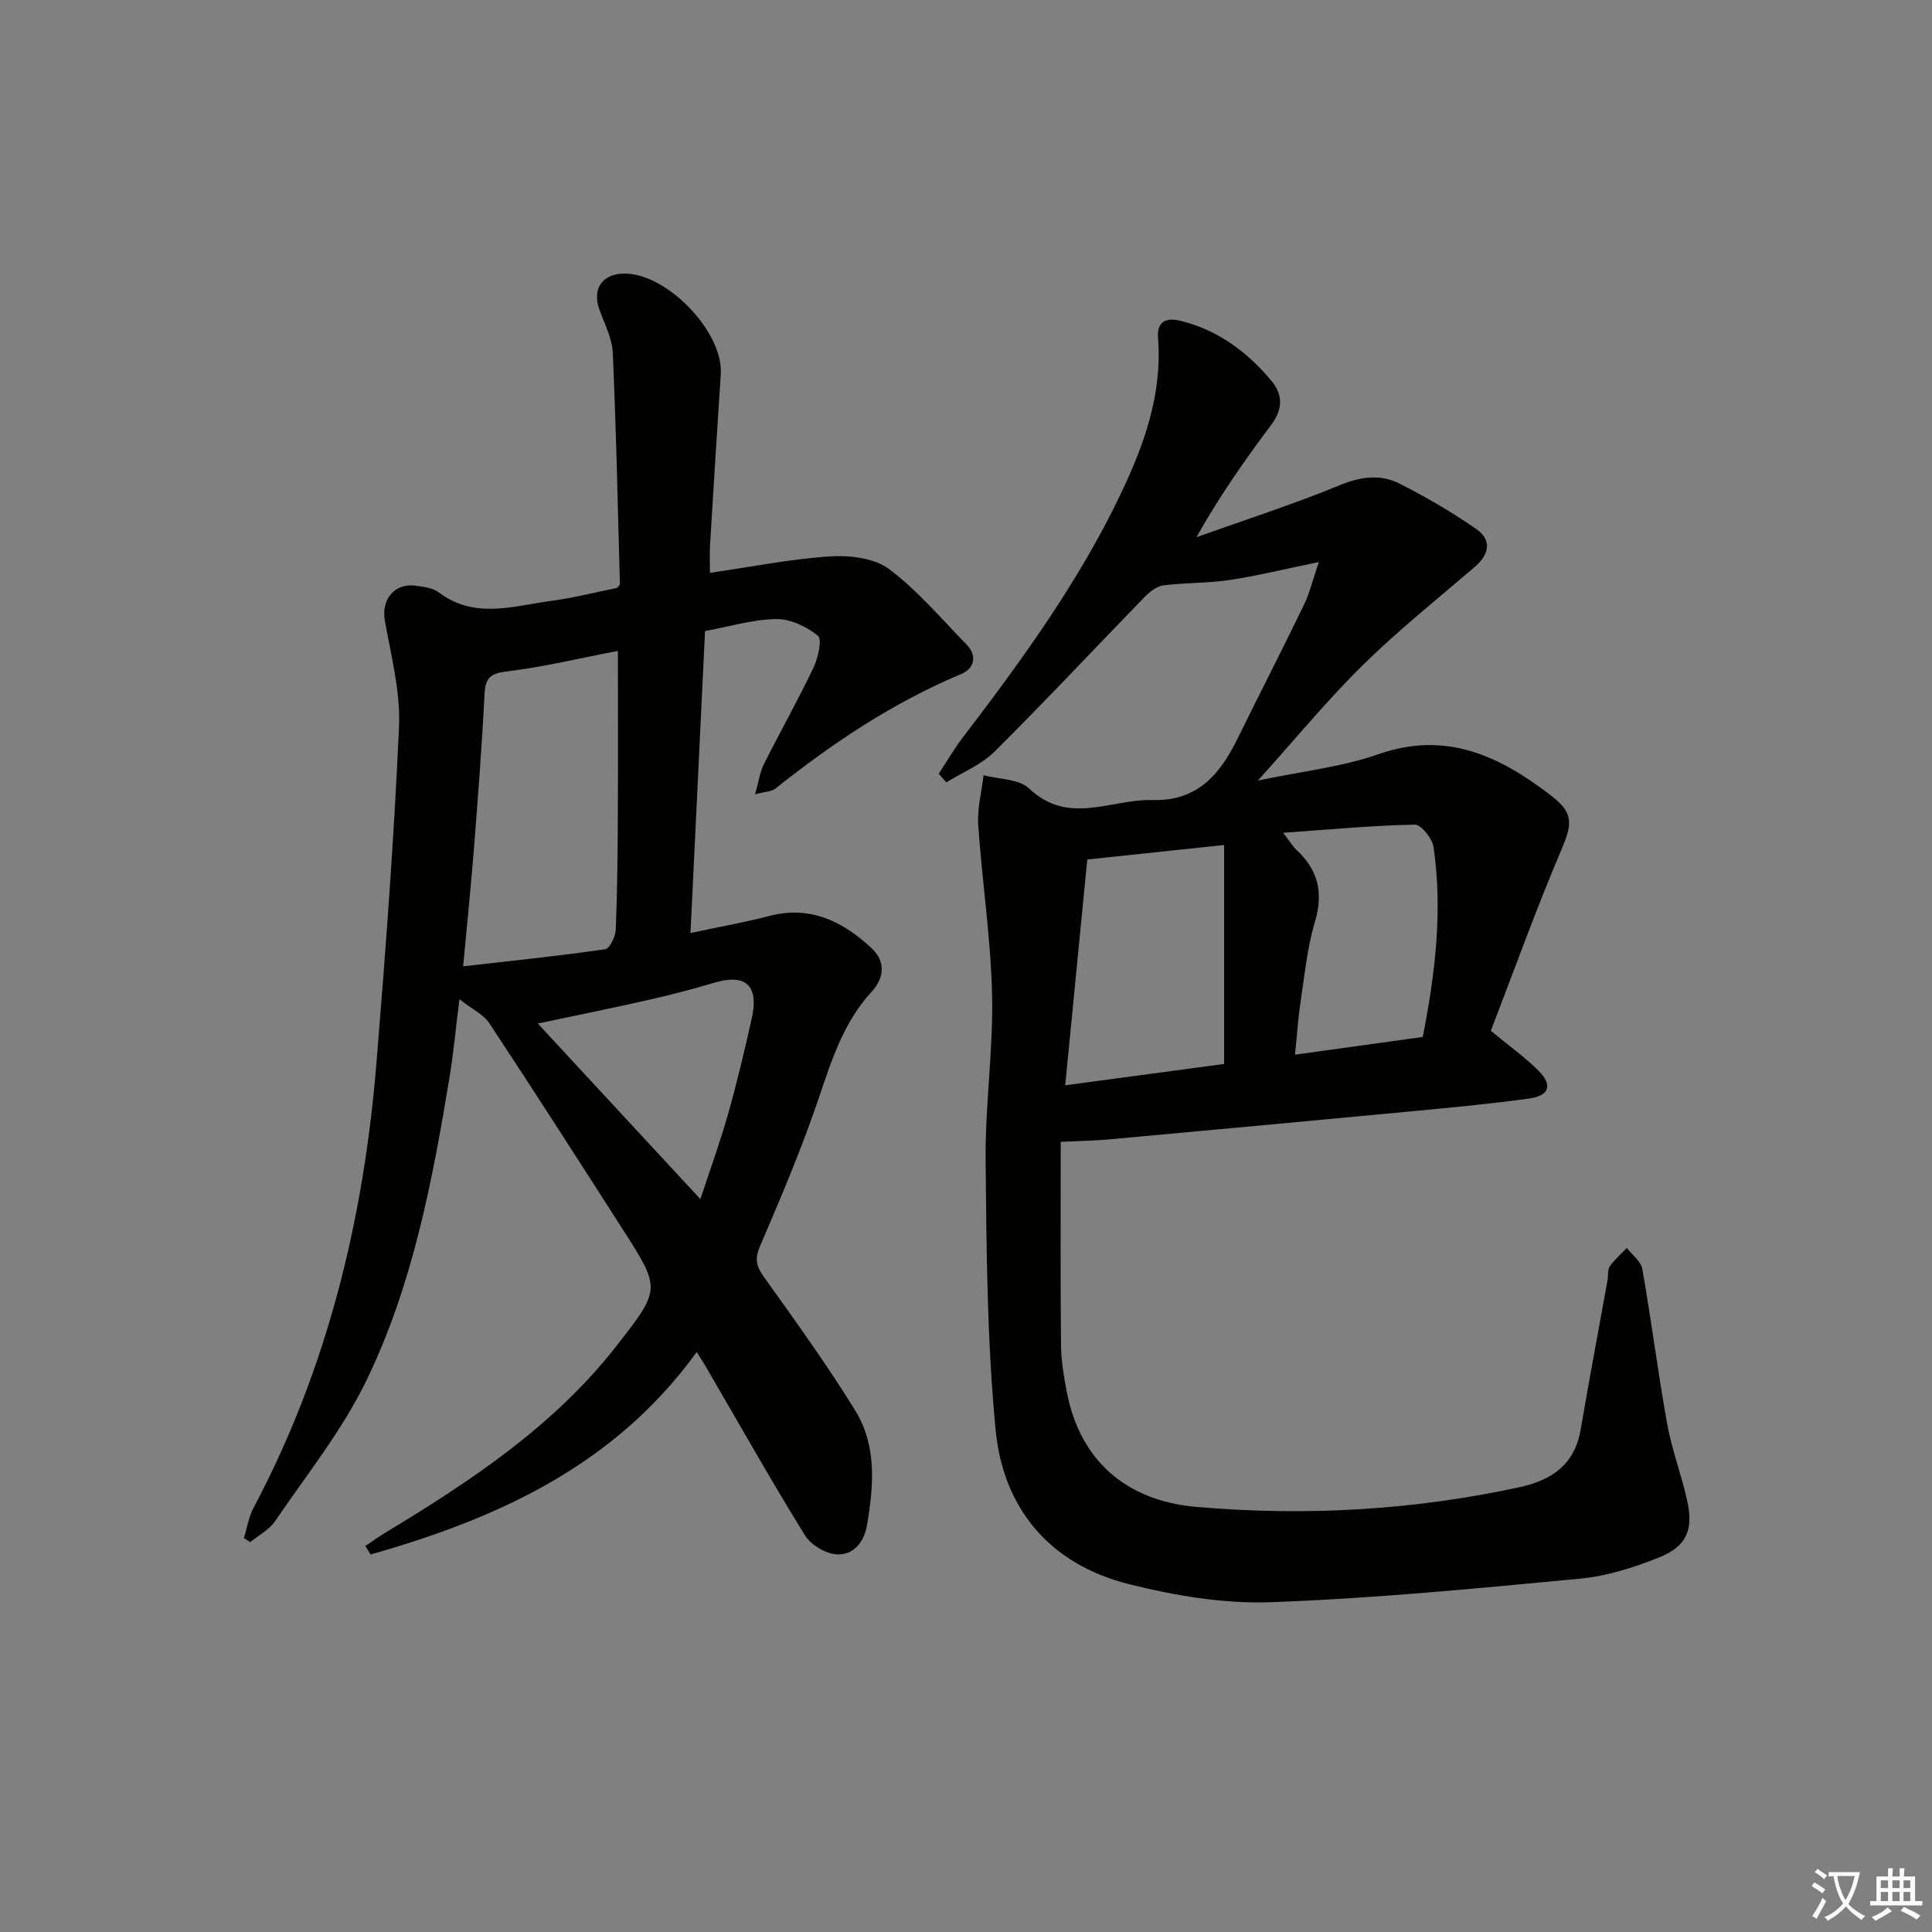
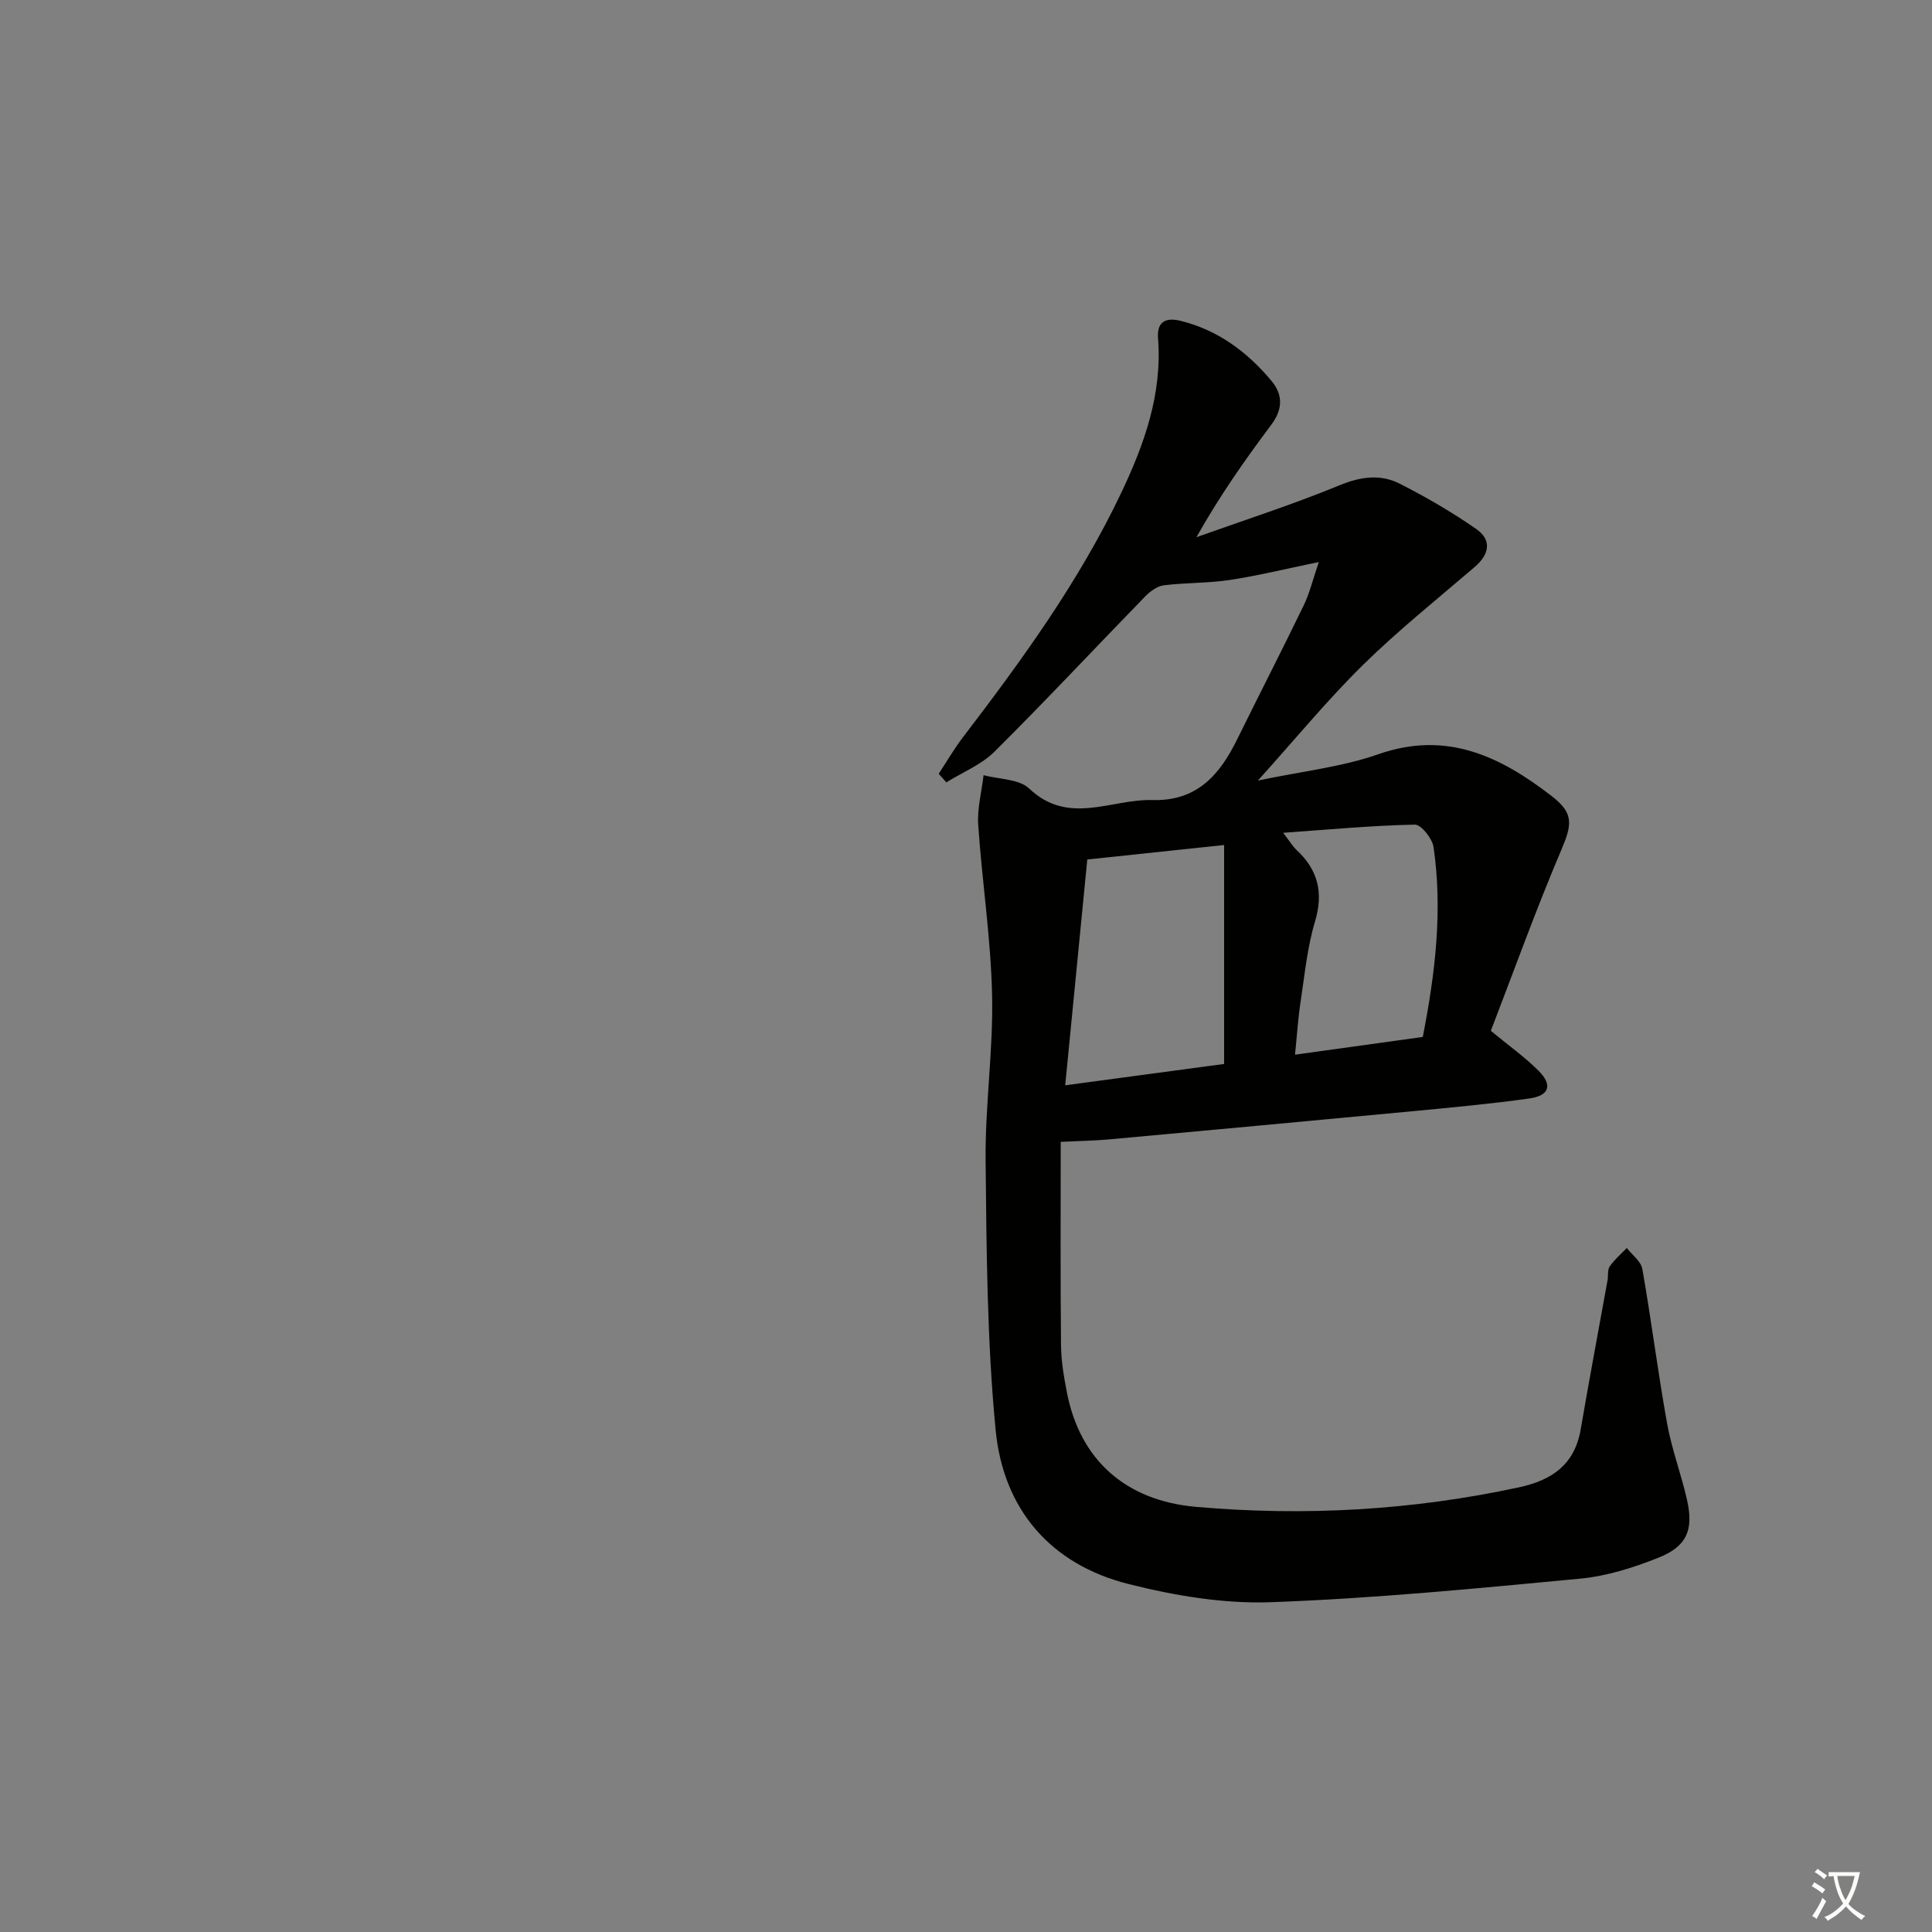
<svg xmlns="http://www.w3.org/2000/svg" enable-background="new 0 0 400 400" viewBox="0 0 400 400">
  <rect x="0" y="0" width="400" height="400" fill="#808080" stroke="none" />
  <path d="m377.9 391.2c-.2.3-.4.5-.6.8-.7-.6-1.4-1-2.2-1.5.2-.3.4-.5.5-.8.6.4 1.4.8 2.3 1.5zm-1.8 6.1c-.2-.2-.5-.4-.9-.6.4-.6.8-1.2 1.2-1.9s.7-1.3.9-1.9c.3.3.5.5.8.7-.7 1.3-1.4 2.6-2 3.7zm2.2-9c-.3.3-.5.5-.6.8-.6-.6-1.3-1.1-2-1.5.3-.3.5-.5.6-.7.6.5 1.3.9 2 1.4zm.3.2v-.9h2 4.5c-.3 1.3-.6 2.5-1 3.6s-.9 2.1-1.4 3c.4.5 1 1 1.6 1.4s1.2.8 1.9 1.1c-.3.2-.5.4-.8.8-.4-.3-1-.7-1.6-1.2s-1.2-1.1-1.6-1.6c-.5.6-1.1 1.1-1.7 1.6s-1.4.9-2.1 1.4c-.1-.3-.3-.5-.7-.8.6-.2 1.2-.5 1.9-1s1.4-1.1 2-1.8c-.5-.8-.9-1.6-1.2-2.5s-.6-2-.8-3.2c-.4.1-.7.1-1 .1zm2.5 2.7c.3 1 .7 1.7 1 2.2.3-.5.6-1.1 1-2s.6-1.9.9-3h-3.2-.4c.1.9.3 1.8.7 2.8z" fill="#fbfcfa" />
-   <path d="m396.5 388.5v1.5 3.6h1.5v.9c-.4 0-1 0-1.7 0h-7.9c-.5 0-.9 0-1.2 0v-.9h1.3v-3.5c0-.7 0-1.2 0-1.6h2.4c0-.8 0-1.4 0-1.7h1c0 .3-.1.8-.1 1.7h1.5c0-.8 0-1.4 0-1.7h1c0 .3-.1.9-.1 1.7zm-8.2 9.2c-.2-.3-.5-.5-.8-.8.8-.3 1.4-.6 1.9-.9s1-.7 1.4-1.1c.3.3.6.5.9.8-1.6 1-2.8 1.6-3.4 2zm2.6-6.8v-1.6h-1.5v1.6zm0 2.7v-1.9h-1.5v1.9zm2.4-2.7v-1.6h-1.5v1.6zm0 2.7v-1.9h-1.5v1.9zm.2 2 .7-.8c.4.2.9.5 1.6.8s1.3.7 1.8 1c-.3.3-.5.6-.8.8-.4-.3-1.5-1-3.3-1.8zm2-4.7v-1.6h-1.4v1.6zm0 2.7v-1.9h-1.4v1.9z" fill="#fbfcfa" />
  <g fill="#010100">
    <path d="m273.05 116.36c-6.89 1.42-12.63 2.84-18.46 3.72-4.5.68-9.12.54-13.64 1.1-1.36.17-2.82 1.25-3.84 2.29-10.42 10.71-20.62 21.63-31.22 32.16-2.73 2.71-6.61 4.26-9.96 6.35-.53-.59-1.06-1.18-1.58-1.78 1.65-2.5 3.16-5.12 4.97-7.5 12.24-16 24.07-32.29 32.76-50.54 4.8-10.07 8.58-20.57 7.68-32.11-.27-3.49 1.62-4.38 4.69-3.62 7.74 1.92 13.79 6.44 18.8 12.43 2.42 2.89 2.33 5.91-.05 9.09-5.47 7.3-10.71 14.76-15.49 23.27 9.92-3.54 19.97-6.77 29.69-10.77 4.38-1.8 8.44-2.32 12.43-.29 5.44 2.76 10.76 5.86 15.78 9.34 3.28 2.27 2.8 5.23-.27 7.87-7.81 6.7-15.88 13.15-23.2 20.35s-13.87 15.19-21.71 23.89c9.08-1.92 17.32-2.79 24.93-5.45 14.16-4.96 25.29.45 35.94 8.69 4.57 3.54 4.2 5.83 1.93 11.17-5.3 12.47-9.88 25.24-14.57 37.4 3.9 3.22 7.16 5.52 9.93 8.32 2.88 2.92 2.18 5.1-1.91 5.68-7.88 1.11-15.82 1.84-23.75 2.6-21.17 2.01-42.35 3.96-63.53 5.9-2.78.25-5.58.28-9.79.49 0 14.19-.08 28.11.06 42.03.03 3.29.59 6.61 1.22 9.86 2.75 14.08 12.27 22.41 26.73 23.68 22.5 1.97 44.79.72 66.89-4.05 6.82-1.47 11.51-4.71 12.76-12.01 1.76-10.29 3.7-20.55 5.55-30.83.18-.98-.04-2.18.47-2.91.97-1.41 2.33-2.55 3.52-3.8 1.11 1.45 2.94 2.76 3.22 4.36 1.87 10.62 3.21 21.34 5.12 31.95.96 5.36 2.93 10.53 4.13 15.85 1.4 6.18-.02 9.61-5.88 11.95-5.18 2.07-10.72 3.83-16.23 4.35-21.33 2.02-42.69 4.11-64.08 4.88-9.78.35-19.9-1.36-29.46-3.77-16.18-4.08-25.91-15.52-27.49-31.85-1.79-18.49-1.89-37.16-2.08-55.76-.12-11.45 1.6-22.92 1.34-34.36-.26-11.74-2.07-23.44-2.87-35.18-.23-3.4.71-6.87 1.11-10.31 3.2.87 7.33.76 9.44 2.77 8.14 7.73 16.99 2.14 25.53 2.38 9.22.26 13.93-5.23 17.54-12.58 4.55-9.25 9.26-18.41 13.75-27.68 1.21-2.46 1.84-5.19 3.15-9.02zm-47.94 61.59c-1.53 15.62-3.02 30.92-4.57 46.75 11.82-1.59 22.56-3.03 32.9-4.42 0-15.36 0-30.1 0-45.33-9.61 1.02-18.62 1.98-28.33 3zm69.46 36.74c2.59-13.21 4.14-26.2 2.23-39.32-.26-1.77-2.57-4.67-3.88-4.64-8.79.18-17.57 1-27.26 1.69 1.52 1.98 2.03 2.86 2.74 3.52 4.47 4.15 5.66 8.84 3.85 14.87-1.6 5.36-2.14 11.05-2.98 16.62-.53 3.49-.75 7.03-1.15 10.93 9.16-1.28 17.54-2.44 26.45-3.67z" />
-     <path d="m144.25 279.92c-17.01 23.52-41.24 34.46-67.52 41.92-.36-.59-.73-1.17-1.09-1.76 1.42-.95 2.81-1.95 4.27-2.83 17.72-10.72 34.9-22.11 47.84-38.73 9.05-11.63 9.09-11.65 1.18-24-9.14-14.27-18.28-28.53-27.62-42.67-1.2-1.82-3.54-2.89-6.19-4.97-.75 5.96-1.22 11.11-2.06 16.2-3.54 21.5-7.63 42.99-17.18 62.7-5.02 10.36-12.42 19.59-18.95 29.19-1.21 1.78-3.39 2.89-5.12 4.31-.44-.28-.88-.56-1.31-.84.65-2.09.98-4.35 1.99-6.25 15.29-28.8 22.8-59.76 25.44-92.01 1.9-23.18 3.64-46.39 4.68-69.62.33-7.3-1.63-14.76-2.93-22.07-.78-4.35 1.98-7.86 6.46-7.22 1.63.23 3.51.47 4.74 1.4 7.44 5.61 15.45 2.76 23.29 1.73 4.59-.61 9.11-1.78 13.63-2.69.21-.31.55-.58.54-.84-.43-15.94-.76-31.88-1.47-47.81-.14-3.03-1.71-6.02-2.77-8.97-1.49-4.17.44-7.24 4.8-7.44 8.85-.42 20.91 11.96 20.33 20.83-.77 11.78-1.51 23.56-2.22 35.34-.11 1.8-.02 3.6-.02 5.78 8.64-1.25 16.77-2.88 24.97-3.41 4.03-.26 9.06.35 12.11 2.63 5.92 4.43 10.8 10.26 16.02 15.6 2.35 2.4 1.59 5-1.07 6.12-14.08 5.91-26.61 14.27-38.48 23.73-.77.62-2.05.6-4.21 1.18.76-2.67 1-4.59 1.82-6.22 3.36-6.69 7.04-13.22 10.26-19.97.96-2.02 1.86-5.86.93-6.63-2.31-1.91-5.7-3.5-8.64-3.46-4.72.05-9.43 1.51-14.73 2.48-.99 20.66-1.99 41.32-3.01 62.52 5.91-1.27 11.14-2.18 16.26-3.52 8.59-2.25 15.34 1.15 21.3 6.73 2.94 2.76 2.49 6.18-.05 8.94-5.71 6.21-8.19 13.84-10.82 21.64-3.54 10.52-7.88 20.79-12.28 31-1.2 2.78-.75 4.28.89 6.56 6.47 9.03 12.97 18.06 18.8 27.5 4.51 7.29 3.84 15.59 2.44 23.75-.62 3.61-2.85 6.2-6.19 6.05-2.32-.1-5.41-1.94-6.65-3.94-6.91-11.17-13.36-22.62-19.97-33.97-.65-1.2-1.39-2.31-2.44-3.99zm-48.36-79.85c10.42-1.19 19.95-2.17 29.42-3.54.94-.14 2.12-2.65 2.18-4.09.32-7.98.39-15.97.43-23.96.06-11.23.01-22.47.01-33.72-8.01 1.54-15.44 3.34-22.97 4.25-3.42.41-4.47 1.3-4.64 4.66-.53 10.62-1.35 21.22-2.18 31.82-.61 7.77-1.41 15.52-2.25 24.58zm49.12 48.2c2.03-6.18 4.11-11.89 5.76-17.72 1.84-6.52 3.41-13.13 4.88-19.75 1.52-6.82-1.3-9.28-7.83-7.32-4.59 1.38-9.24 2.56-13.91 3.62-7.38 1.67-14.8 3.17-22.57 4.81 11.3 12.22 22.21 23.99 33.67 36.36z" />
  </g>
</svg>